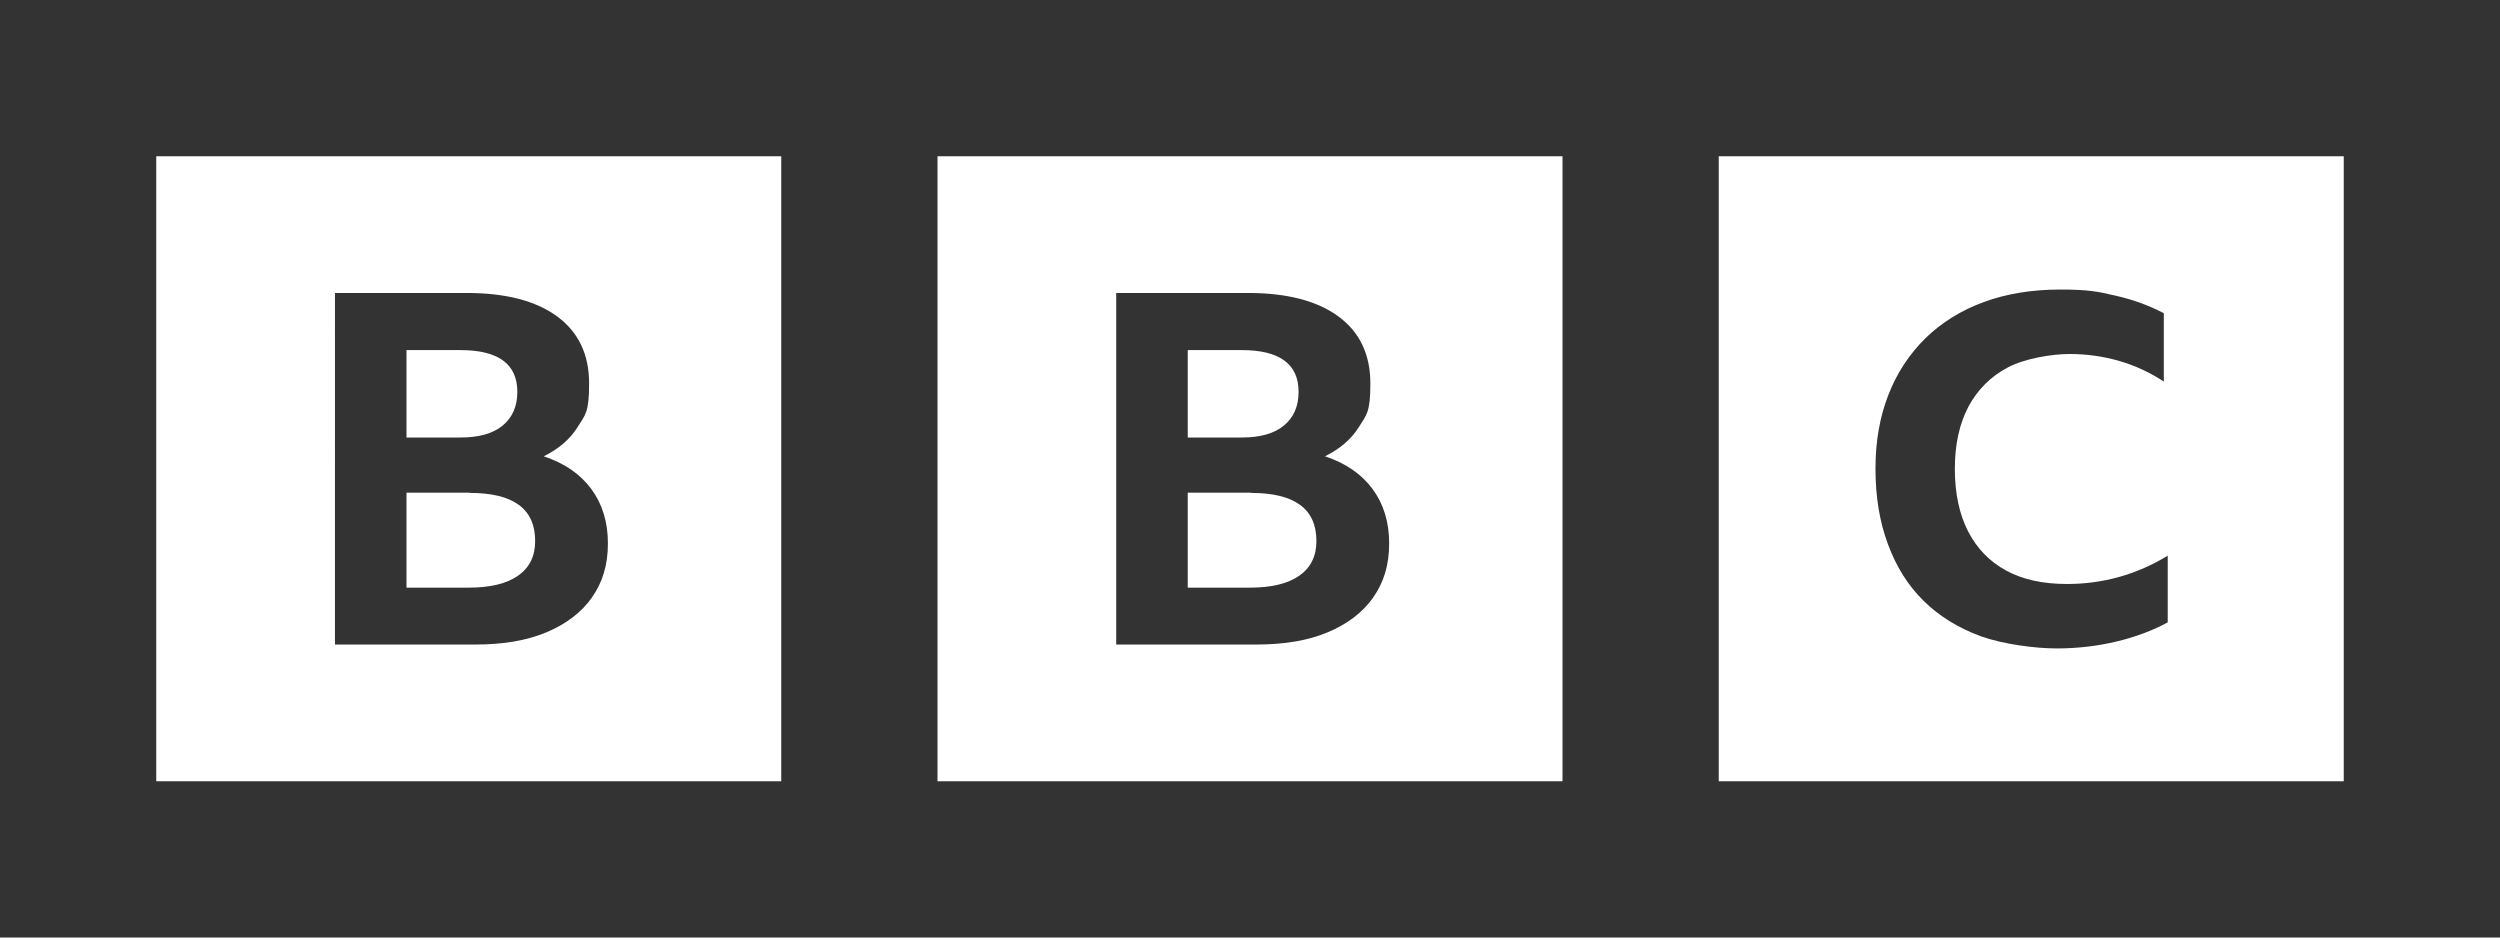
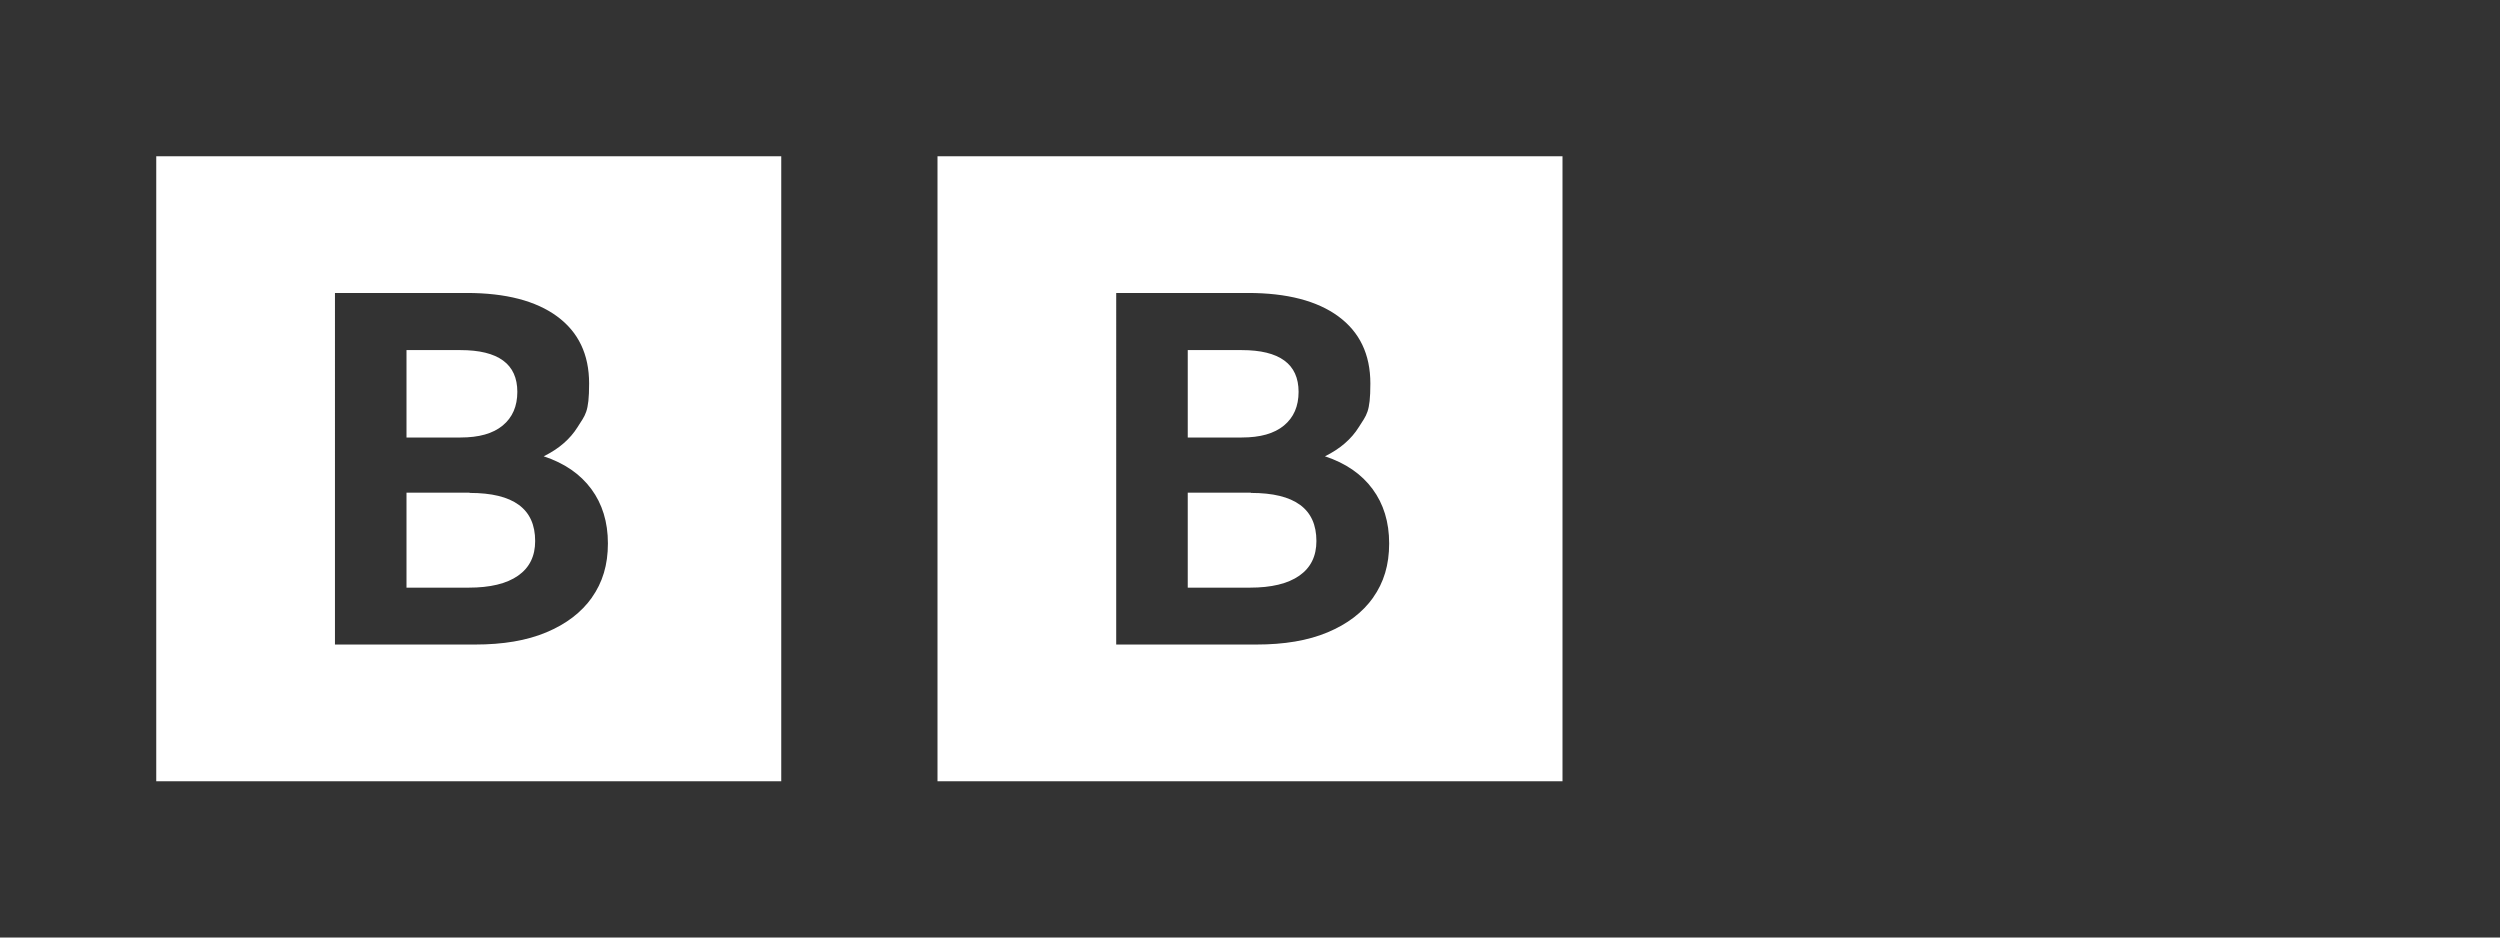
<svg xmlns="http://www.w3.org/2000/svg" id="logo" version="1.1" viewBox="0 0 1024 384">
  <rect x="0" y="0" width="1024" height="384" fill="#333333" stroke="none" />
  <defs>
    <style>
      .st0 {
        fill: #fff;
      }
    </style>
  </defs>
  <path class="st0" d="M64,64v256h256V64H64ZM242.5,244.7c-4.4,6.2-10.6,10.9-18.7,14.3-8.1,3.4-17.8,5-29.2,5h-57.4V120h54c15.9,0,28.3,3.2,37,9.6,8.7,6.4,13.1,15.5,13.1,27.5s-1.6,12.8-4.7,17.8c-3.1,5-7.8,9-13.9,12,8.5,2.8,15,7.3,19.5,13.4,4.5,6.1,6.8,13.5,6.8,22.3s-2.2,16-6.6,22.2ZM205.9,174.3c4-3.3,6-7.9,6-13.8,0-11.4-7.8-17.1-23.3-17.1h-22.1v35.8h22.1c7.6,0,13.3-1.6,17.3-4.9ZM192.3,201.8h-25.8v38.9h25.5c8.7,0,15.5-1.6,20.2-4.9,4.7-3.3,7-8,7-14.2,0-13.2-8.9-19.7-26.8-19.7Z" />
  <path class="st0" d="M384,64v256h256V64h-256ZM562.5,244.7c-4.4,6.2-10.6,10.9-18.7,14.3-8.1,3.4-17.8,5-29.2,5h-57.4V120h54c15.9,0,28.3,3.2,37,9.6,8.7,6.4,13.1,15.5,13.1,27.5s-1.6,12.8-4.7,17.8c-3.1,5-7.8,9-13.9,12,8.5,2.8,15,7.3,19.5,13.4,4.5,6.1,6.8,13.5,6.8,22.3s-2.2,16-6.6,22.2ZM525.9,174.3c4-3.3,6-7.9,6-13.8,0-11.4-7.8-17.1-23.3-17.1h-22.1v35.8h22.1c7.6,0,13.3-1.6,17.3-4.9ZM512.3,201.8h-25.8v38.9h25.5c8.7,0,15.5-1.6,20.2-4.9,4.7-3.3,7-8,7-14.2,0-13.2-8.9-19.7-26.8-19.7Z" />
-   <path class="st0" d="M704,320h256V64h-256v256ZM887.9,254.9c-6,3.3-12.9,5.9-20.7,7.8-7.9,1.9-16.1,2.9-24.8,2.9s-21.9-1.7-31.1-5c-9.2-3.4-17-8.2-23.4-14.5-6.4-6.3-11.2-14-14.6-23.2-3.4-9.1-5.1-19.4-5.1-30.9s1.8-21.3,5.3-30.3c3.5-9,8.6-16.7,15.2-23.2,6.6-6.4,14.6-11.4,23.9-14.8,9.3-3.4,19.7-5.1,31.2-5.1s15.5.8,22.7,2.5c7.1,1.6,13.7,4,19.8,7.2v28c-5.6-3.7-11.6-6.5-18.1-8.4-6.5-1.9-13.3-2.9-20.5-2.9s-18.3,1.8-25.3,5.5c-7,3.7-12.3,9-16.1,16-3.7,7-5.6,15.5-5.6,25.5s1.8,18.5,5.4,25.6c3.6,7,8.8,12.4,15.6,16.1,6.8,3.7,15.1,5.5,24.9,5.5,14.9,0,28.7-3.9,41.3-11.6v27.4Z" />
</svg>